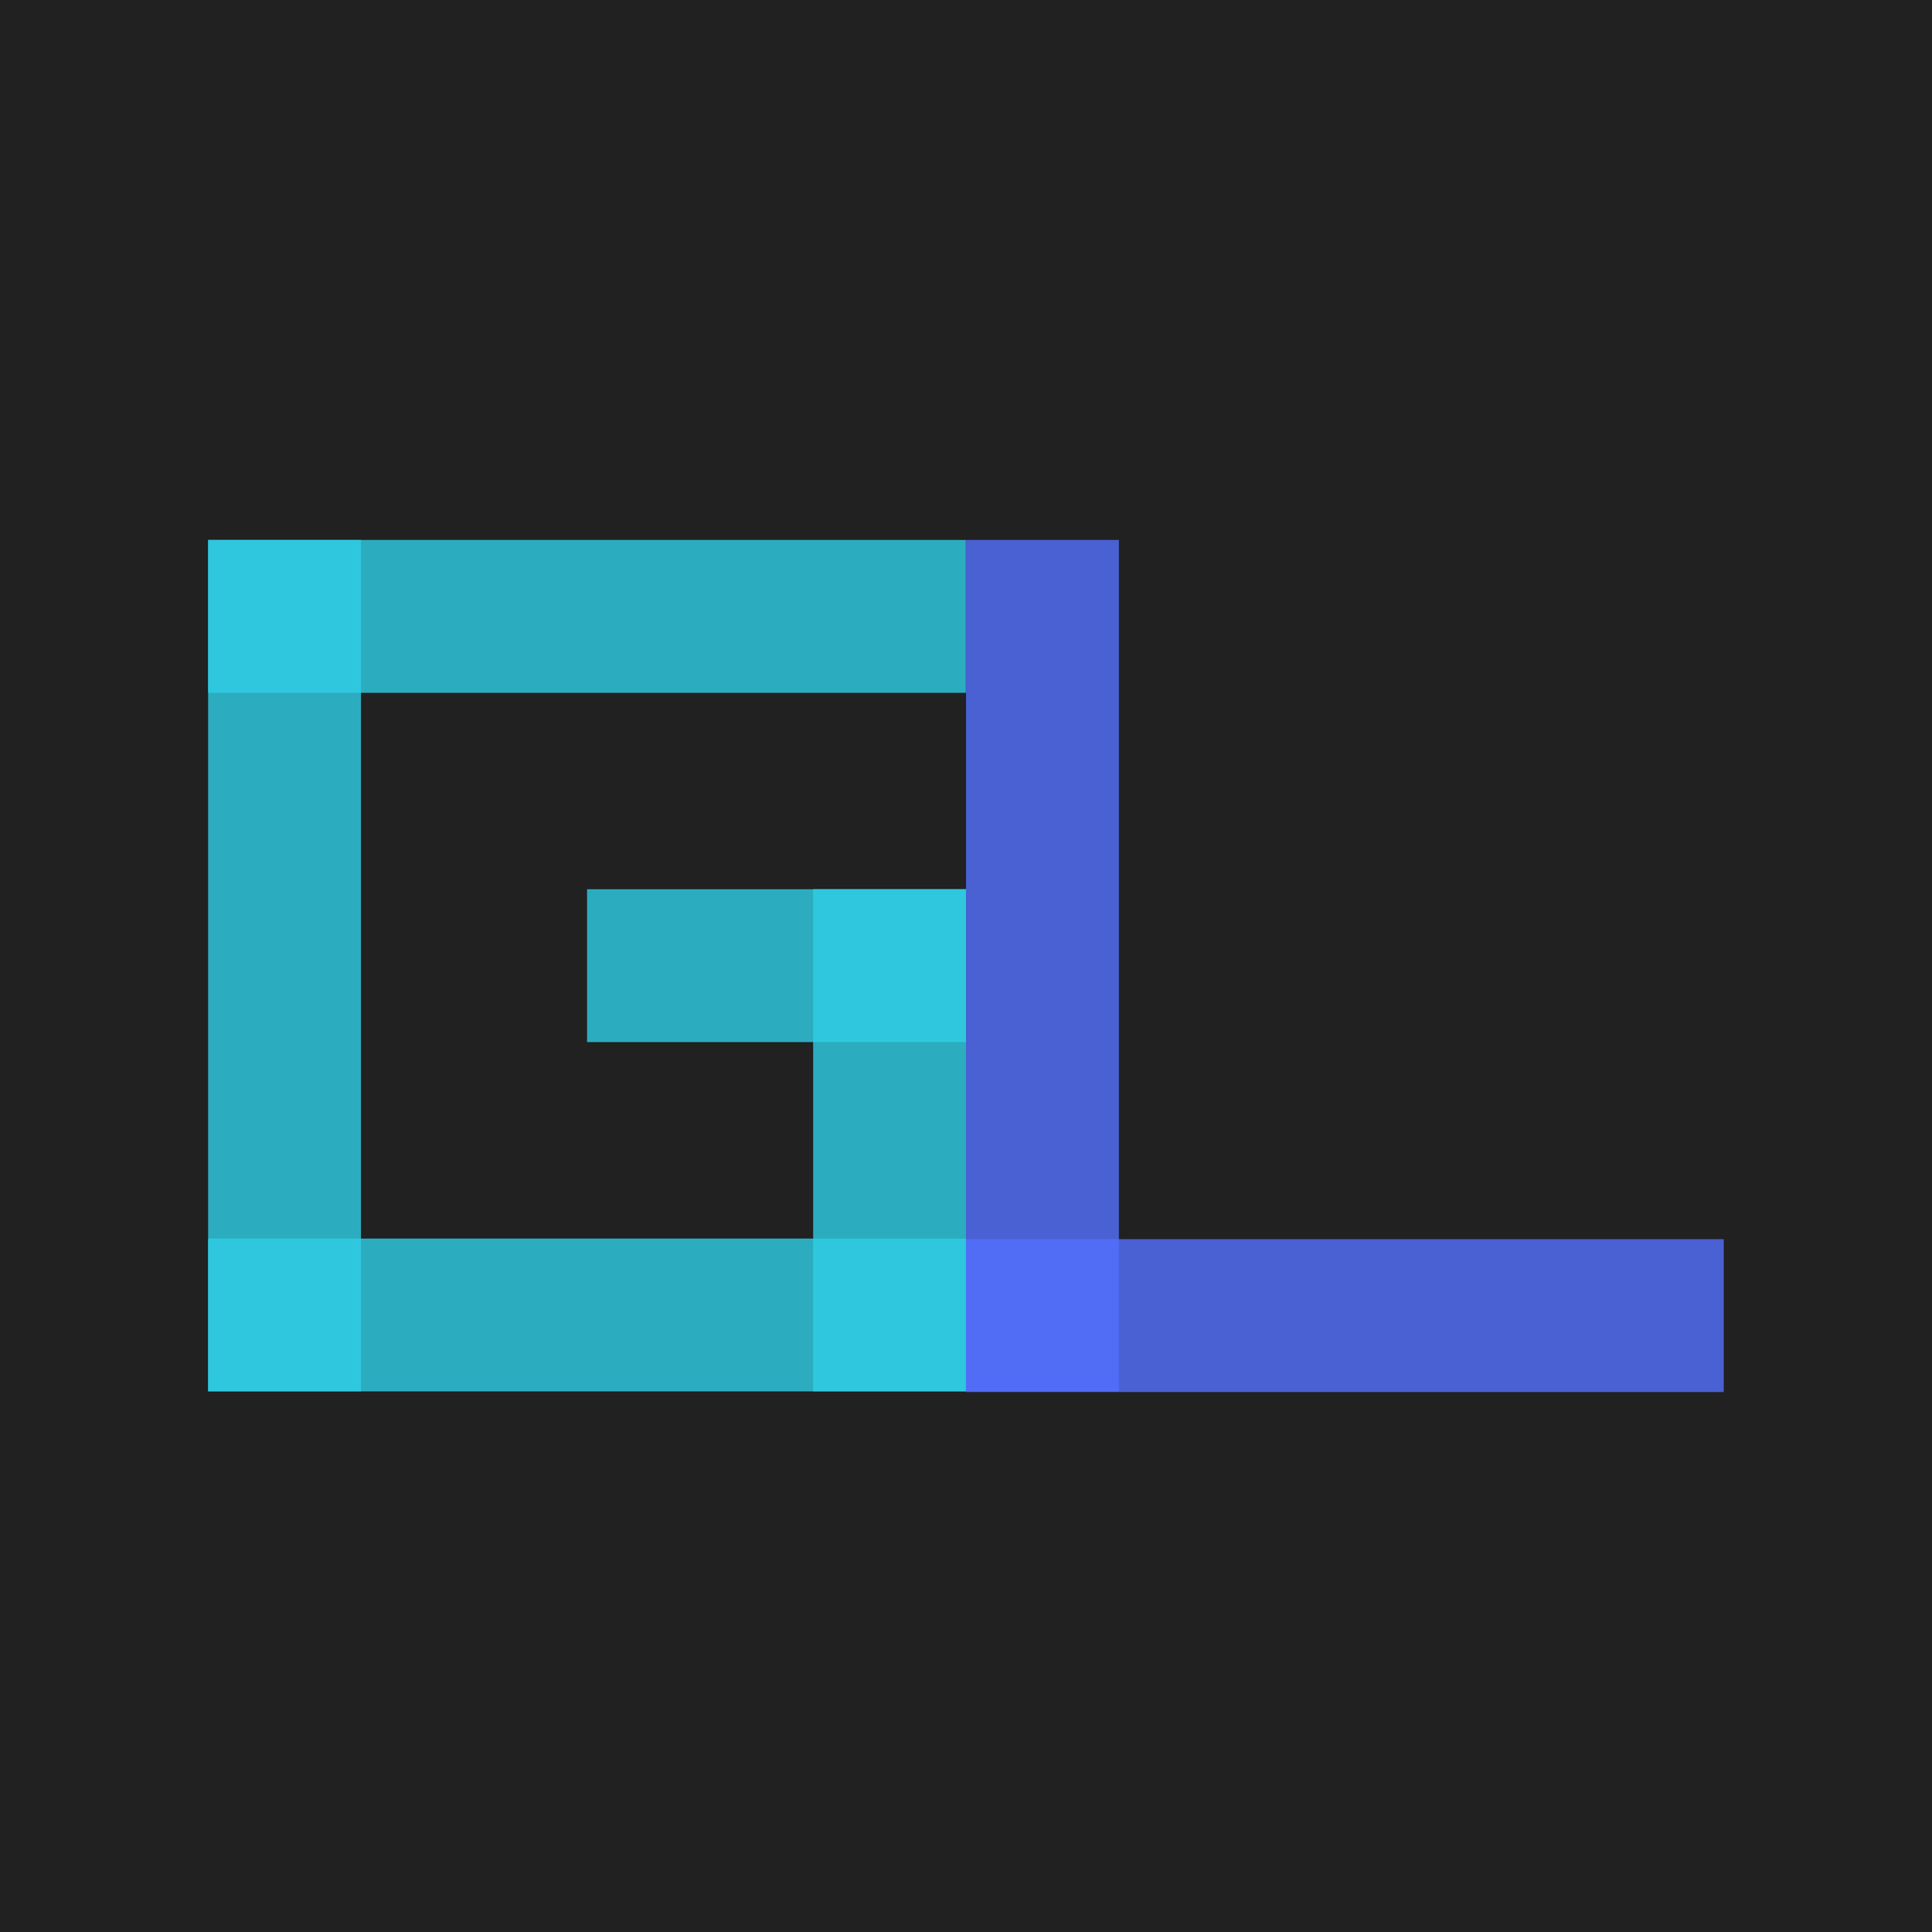
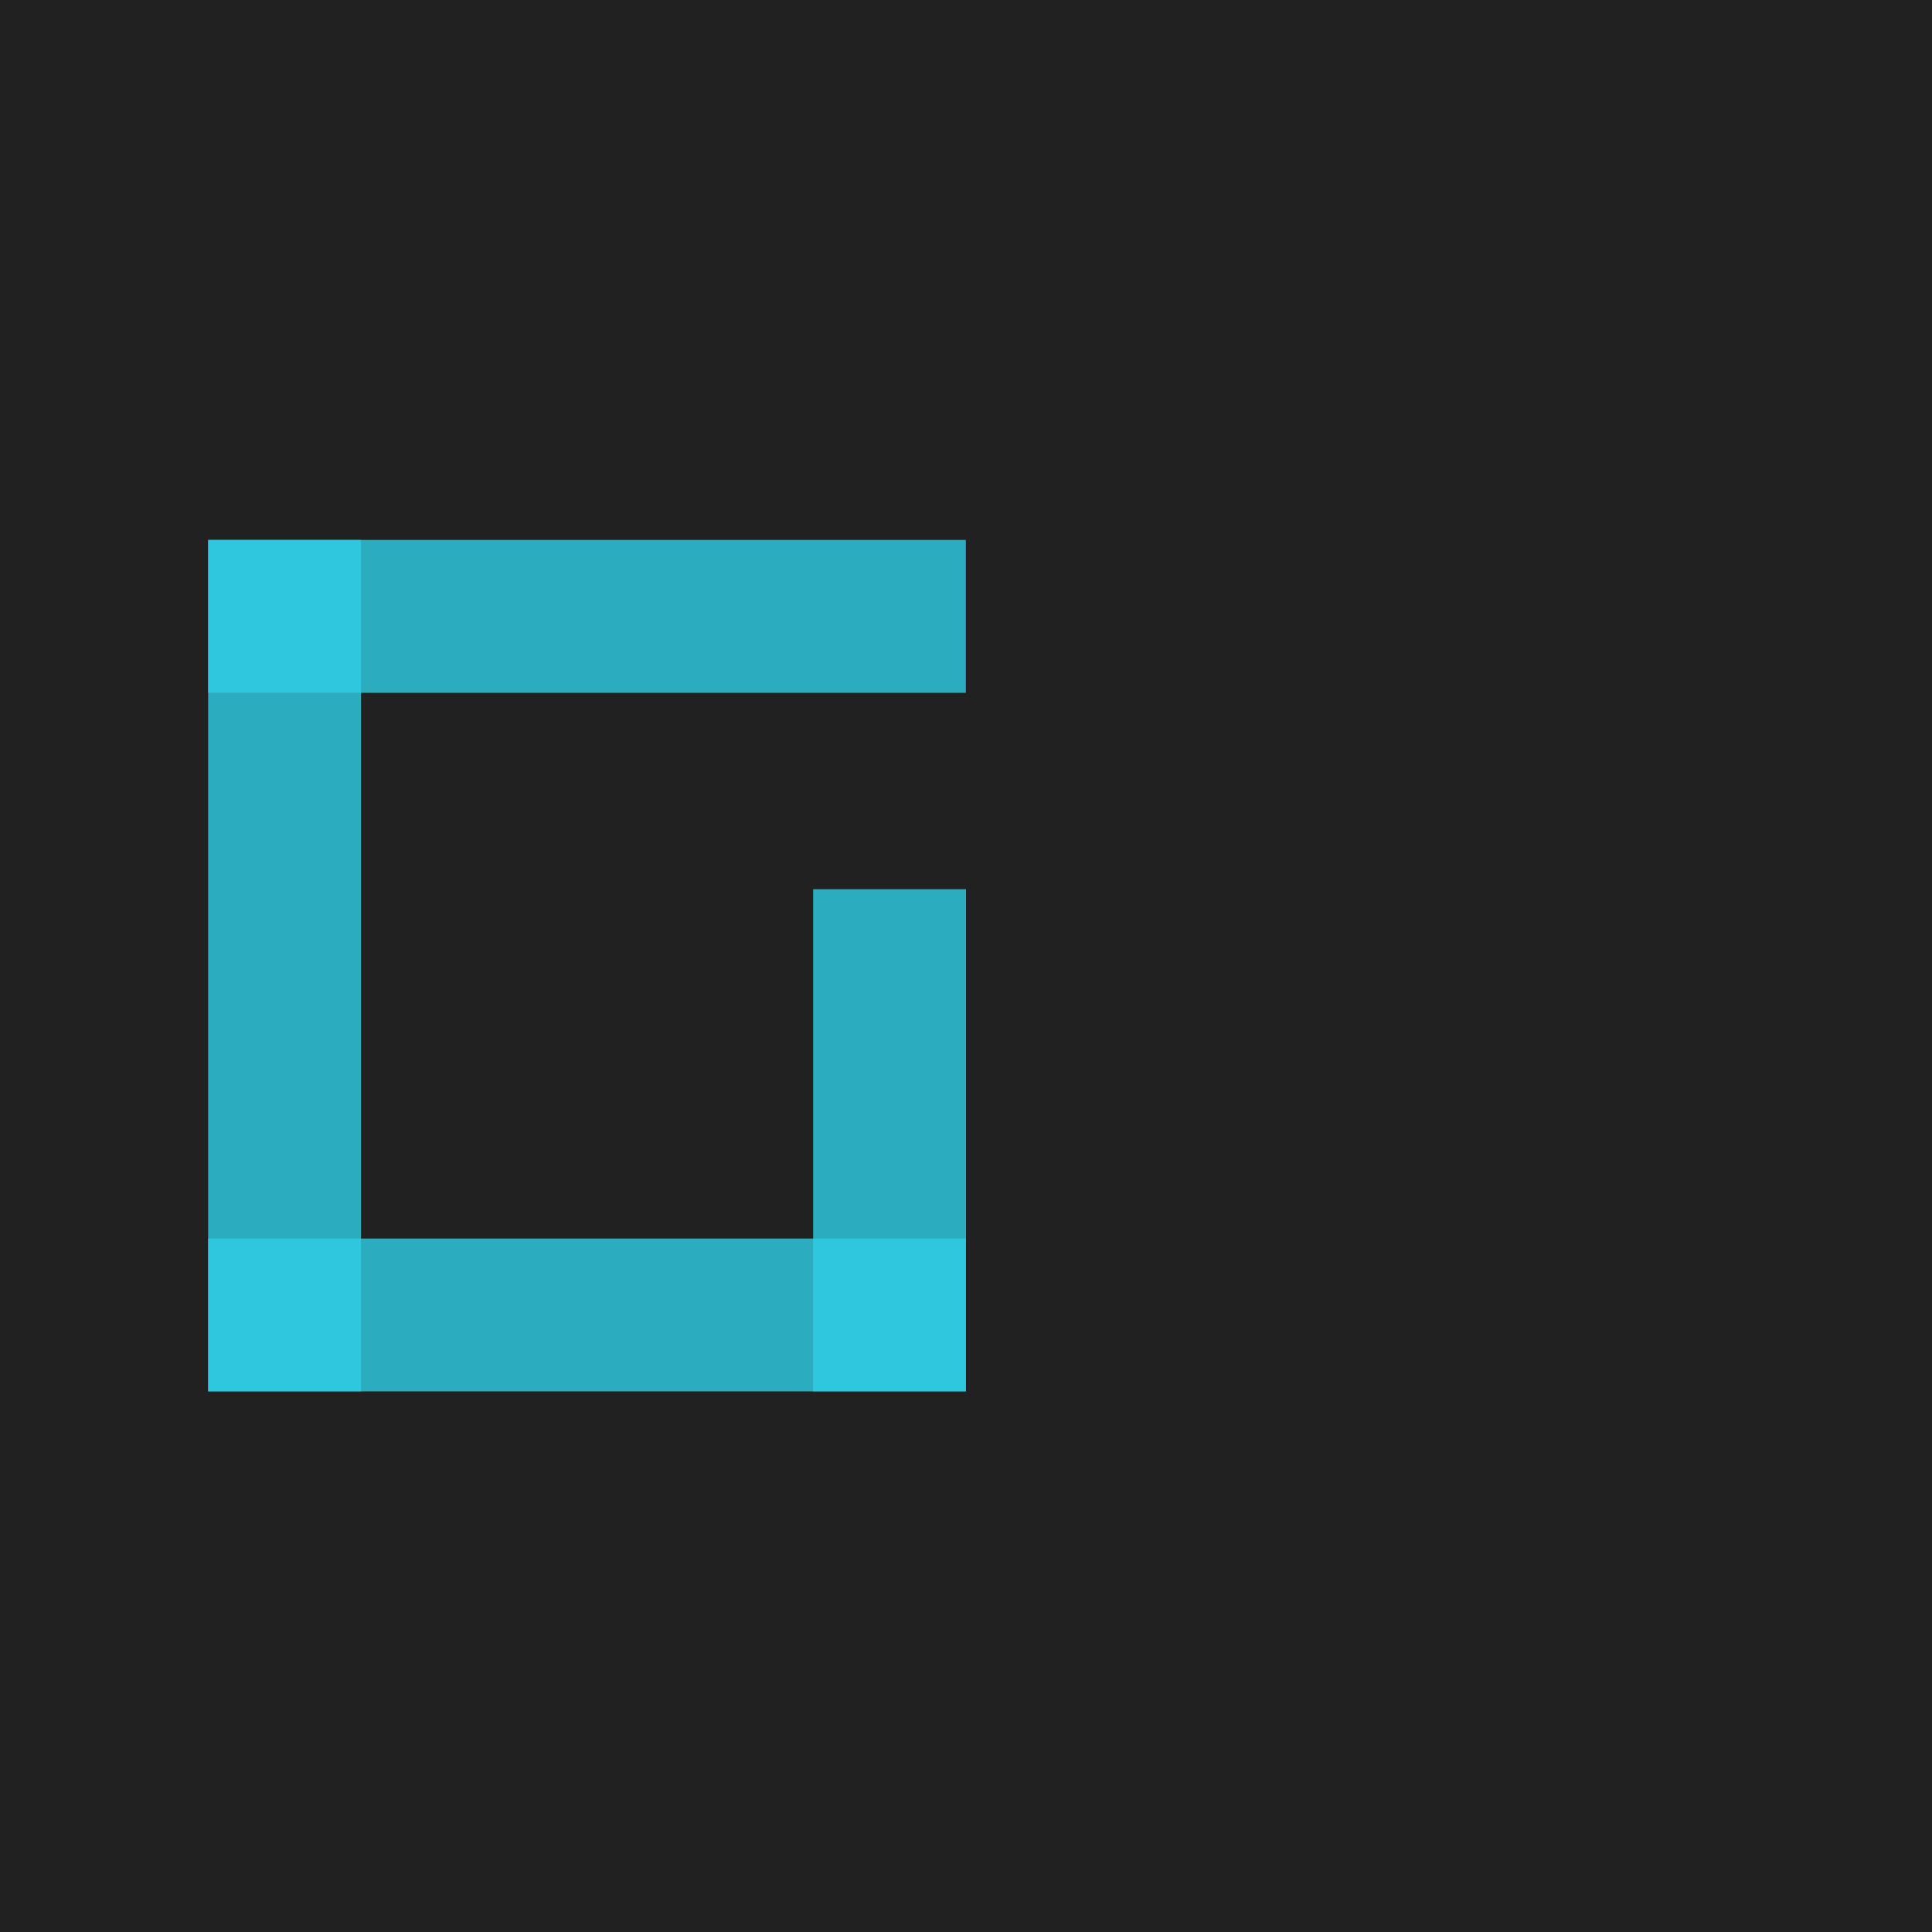
<svg xmlns="http://www.w3.org/2000/svg" width="500" zoomAndPan="magnify" viewBox="0 0 375 375" height="500" preserveAspectRatio="xMidYMid meet" version="1.0">
  <defs>
    <filter x="0%" y="0%" width="100%" height="100%" id="bf30ddab8d">
      <feColorMatrix values="0 0 0 0 1 0 0 0 0 1 0 0 0 0 1 0 0 0 1 0" color-interpolation-filters="sRGB" />
    </filter>
    <mask id="f1a03e7d11">
      <g filter="url(#bf30ddab8d)">
        <rect x="-37.5" width="450" fill="#000000" y="-37.5" height="450" fill-opacity="0.8" />
      </g>
    </mask>
    <clipPath id="cbca4495d6">
      <path d="M 0.398 0.801 L 30.066 0.801 L 30.066 166.059 L 0.398 166.059 Z M 0.398 0.801 " clip-rule="nonzero" />
    </clipPath>
    <clipPath id="5f60a8f9a9">
      <rect x="0" width="31" y="0" height="167" />
    </clipPath>
    <mask id="5850e3c362">
      <g filter="url(#bf30ddab8d)">
        <rect x="-37.5" width="450" fill="#000000" y="-37.5" height="450" fill-opacity="0.8" />
      </g>
    </mask>
    <clipPath id="5974a2cbca">
      <path d="M 0.395 0.398 L 147.5 0.398 L 147.5 30.066 L 0.395 30.066 Z M 0.395 0.398 " clip-rule="nonzero" />
    </clipPath>
    <clipPath id="e15bbe2fe4">
      <rect x="0" width="148" y="0" height="31" />
    </clipPath>
    <mask id="380589af9b">
      <g filter="url(#bf30ddab8d)">
        <rect x="-37.5" width="450" fill="#000000" y="-37.5" height="450" fill-opacity="0.8" />
      </g>
    </mask>
    <clipPath id="8ece8842d9">
      <path d="M 0.832 0.594 L 30.504 0.594 L 30.504 98.062 L 0.832 98.062 Z M 0.832 0.594 " clip-rule="nonzero" />
    </clipPath>
    <clipPath id="01d59c999f">
      <rect x="0" width="31" y="0" height="99" />
    </clipPath>
    <mask id="81018f92b7">
      <g filter="url(#bf30ddab8d)">
        <rect x="-37.5" width="450" fill="#000000" y="-37.5" height="450" fill-opacity="0.8" />
      </g>
    </mask>
    <clipPath id="747ad0007a">
      <path d="M 0.395 0.805 L 147.5 0.805 L 147.5 30.477 L 0.395 30.477 Z M 0.395 0.805 " clip-rule="nonzero" />
    </clipPath>
    <clipPath id="235d1c0495">
      <rect x="0" width="148" y="0" height="31" />
    </clipPath>
    <mask id="4b20c23be3">
      <g filter="url(#bf30ddab8d)">
        <rect x="-37.5" width="450" fill="#000000" y="-37.5" height="450" fill-opacity="0.8" />
      </g>
    </mask>
    <clipPath id="a4864f78d2">
      <path d="M 0.504 0.801 L 30.176 0.801 L 30.176 166.059 L 0.504 166.059 Z M 0.504 0.801 " clip-rule="nonzero" />
    </clipPath>
    <clipPath id="439b1af981">
-       <rect x="0" width="31" y="0" height="167" />
-     </clipPath>
+       </clipPath>
    <mask id="88789ccdaf">
      <g filter="url(#bf30ddab8d)">
        <rect x="-37.5" width="450" fill="#000000" y="-37.5" height="450" fill-opacity="0.8" />
      </g>
    </mask>
    <clipPath id="346443d2fc">
-       <path d="M 0.5 0.523 L 147.605 0.523 L 147.605 30.195 L 0.5 30.195 Z M 0.5 0.523 " clip-rule="nonzero" />
-     </clipPath>
+       </clipPath>
    <clipPath id="8476f91481">
      <rect x="0" width="148" y="0" height="31" />
    </clipPath>
    <mask id="2d551d098a">
      <g filter="url(#bf30ddab8d)">
        <rect x="-37.5" width="450" fill="#000000" y="-37.5" height="450" fill-opacity="0.8" />
      </g>
    </mask>
    <clipPath id="76145c8f5f">
      <path d="M 0.945 0.602 L 74.5 0.602 L 74.5 30.273 L 0.945 30.273 Z M 0.945 0.602 " clip-rule="nonzero" />
    </clipPath>
    <clipPath id="696bedc6cb">
      <rect x="0" width="75" y="0" height="31" />
    </clipPath>
  </defs>
  <rect x="-37.5" width="450" fill="#ffffff" y="-37.5" height="450" fill-opacity="1" />
  <rect x="-37.5" width="450" fill="#212121" y="-37.5" height="450" fill-opacity="1" />
  <g mask="url(#f1a03e7d11)">
    <g transform="matrix(1, 0, 0, 1, 40, 104)">
      <g clip-path="url(#5f60a8f9a9)">
        <g clip-path="url(#cbca4495d6)">
          <path fill="#2ecee6" d="M 0.398 166.059 L 0.398 0.785 L 30.066 0.785 L 30.066 166.059 Z M 0.398 166.059 " fill-opacity="1" fill-rule="nonzero" />
        </g>
      </g>
    </g>
  </g>
  <g mask="url(#5850e3c362)">
    <g transform="matrix(1, 0, 0, 1, 40, 240)">
      <g clip-path="url(#e15bbe2fe4)">
        <g clip-path="url(#5974a2cbca)">
          <path fill="#2ecee6" d="M 0.395 0.398 L 147.473 0.398 L 147.473 30.066 L 0.395 30.066 Z M 0.395 0.398 " fill-opacity="1" fill-rule="nonzero" />
        </g>
      </g>
    </g>
  </g>
  <g mask="url(#380589af9b)">
    <g transform="matrix(1, 0, 0, 1, 157, 172)">
      <g clip-path="url(#01d59c999f)">
        <g clip-path="url(#8ece8842d9)">
          <path fill="#2ecee6" d="M 0.832 98.062 L 0.832 0.586 L 30.504 0.586 L 30.504 98.062 Z M 0.832 98.062 " fill-opacity="1" fill-rule="nonzero" />
        </g>
      </g>
    </g>
  </g>
  <g mask="url(#81018f92b7)">
    <g transform="matrix(1, 0, 0, 1, 40, 104)">
      <g clip-path="url(#235d1c0495)">
        <g clip-path="url(#747ad0007a)">
          <path fill="#2ecee6" d="M 0.395 0.805 L 147.473 0.805 L 147.473 30.477 L 0.395 30.477 Z M 0.395 0.805 " fill-opacity="1" fill-rule="nonzero" />
        </g>
      </g>
    </g>
  </g>
  <g mask="url(#4b20c23be3)">
    <g transform="matrix(1, 0, 0, 1, 187, 104)">
      <g clip-path="url(#439b1af981)">
        <g clip-path="url(#a4864f78d2)">
          <path fill="#5271ff" d="M 0.504 166.059 L 0.504 0.785 L 30.176 0.785 L 30.176 166.059 Z M 0.504 166.059 " fill-opacity="1" fill-rule="nonzero" />
        </g>
      </g>
    </g>
  </g>
  <g mask="url(#88789ccdaf)">
    <g transform="matrix(1, 0, 0, 1, 187, 240)">
      <g clip-path="url(#8476f91481)">
        <g clip-path="url(#346443d2fc)">
          <path fill="#5271ff" d="M 0.5 0.523 L 147.578 0.523 L 147.578 30.195 L 0.5 30.195 Z M 0.5 0.523 " fill-opacity="1" fill-rule="nonzero" />
        </g>
      </g>
    </g>
  </g>
  <g mask="url(#2d551d098a)">
    <g transform="matrix(1, 0, 0, 1, 113, 172)">
      <g clip-path="url(#696bedc6cb)">
        <g clip-path="url(#76145c8f5f)">
-           <path fill="#2ecee6" d="M 0.945 0.602 L 74.543 0.602 L 74.543 30.273 L 0.945 30.273 Z M 0.945 0.602 " fill-opacity="1" fill-rule="nonzero" />
-         </g>
+           </g>
      </g>
    </g>
  </g>
</svg>